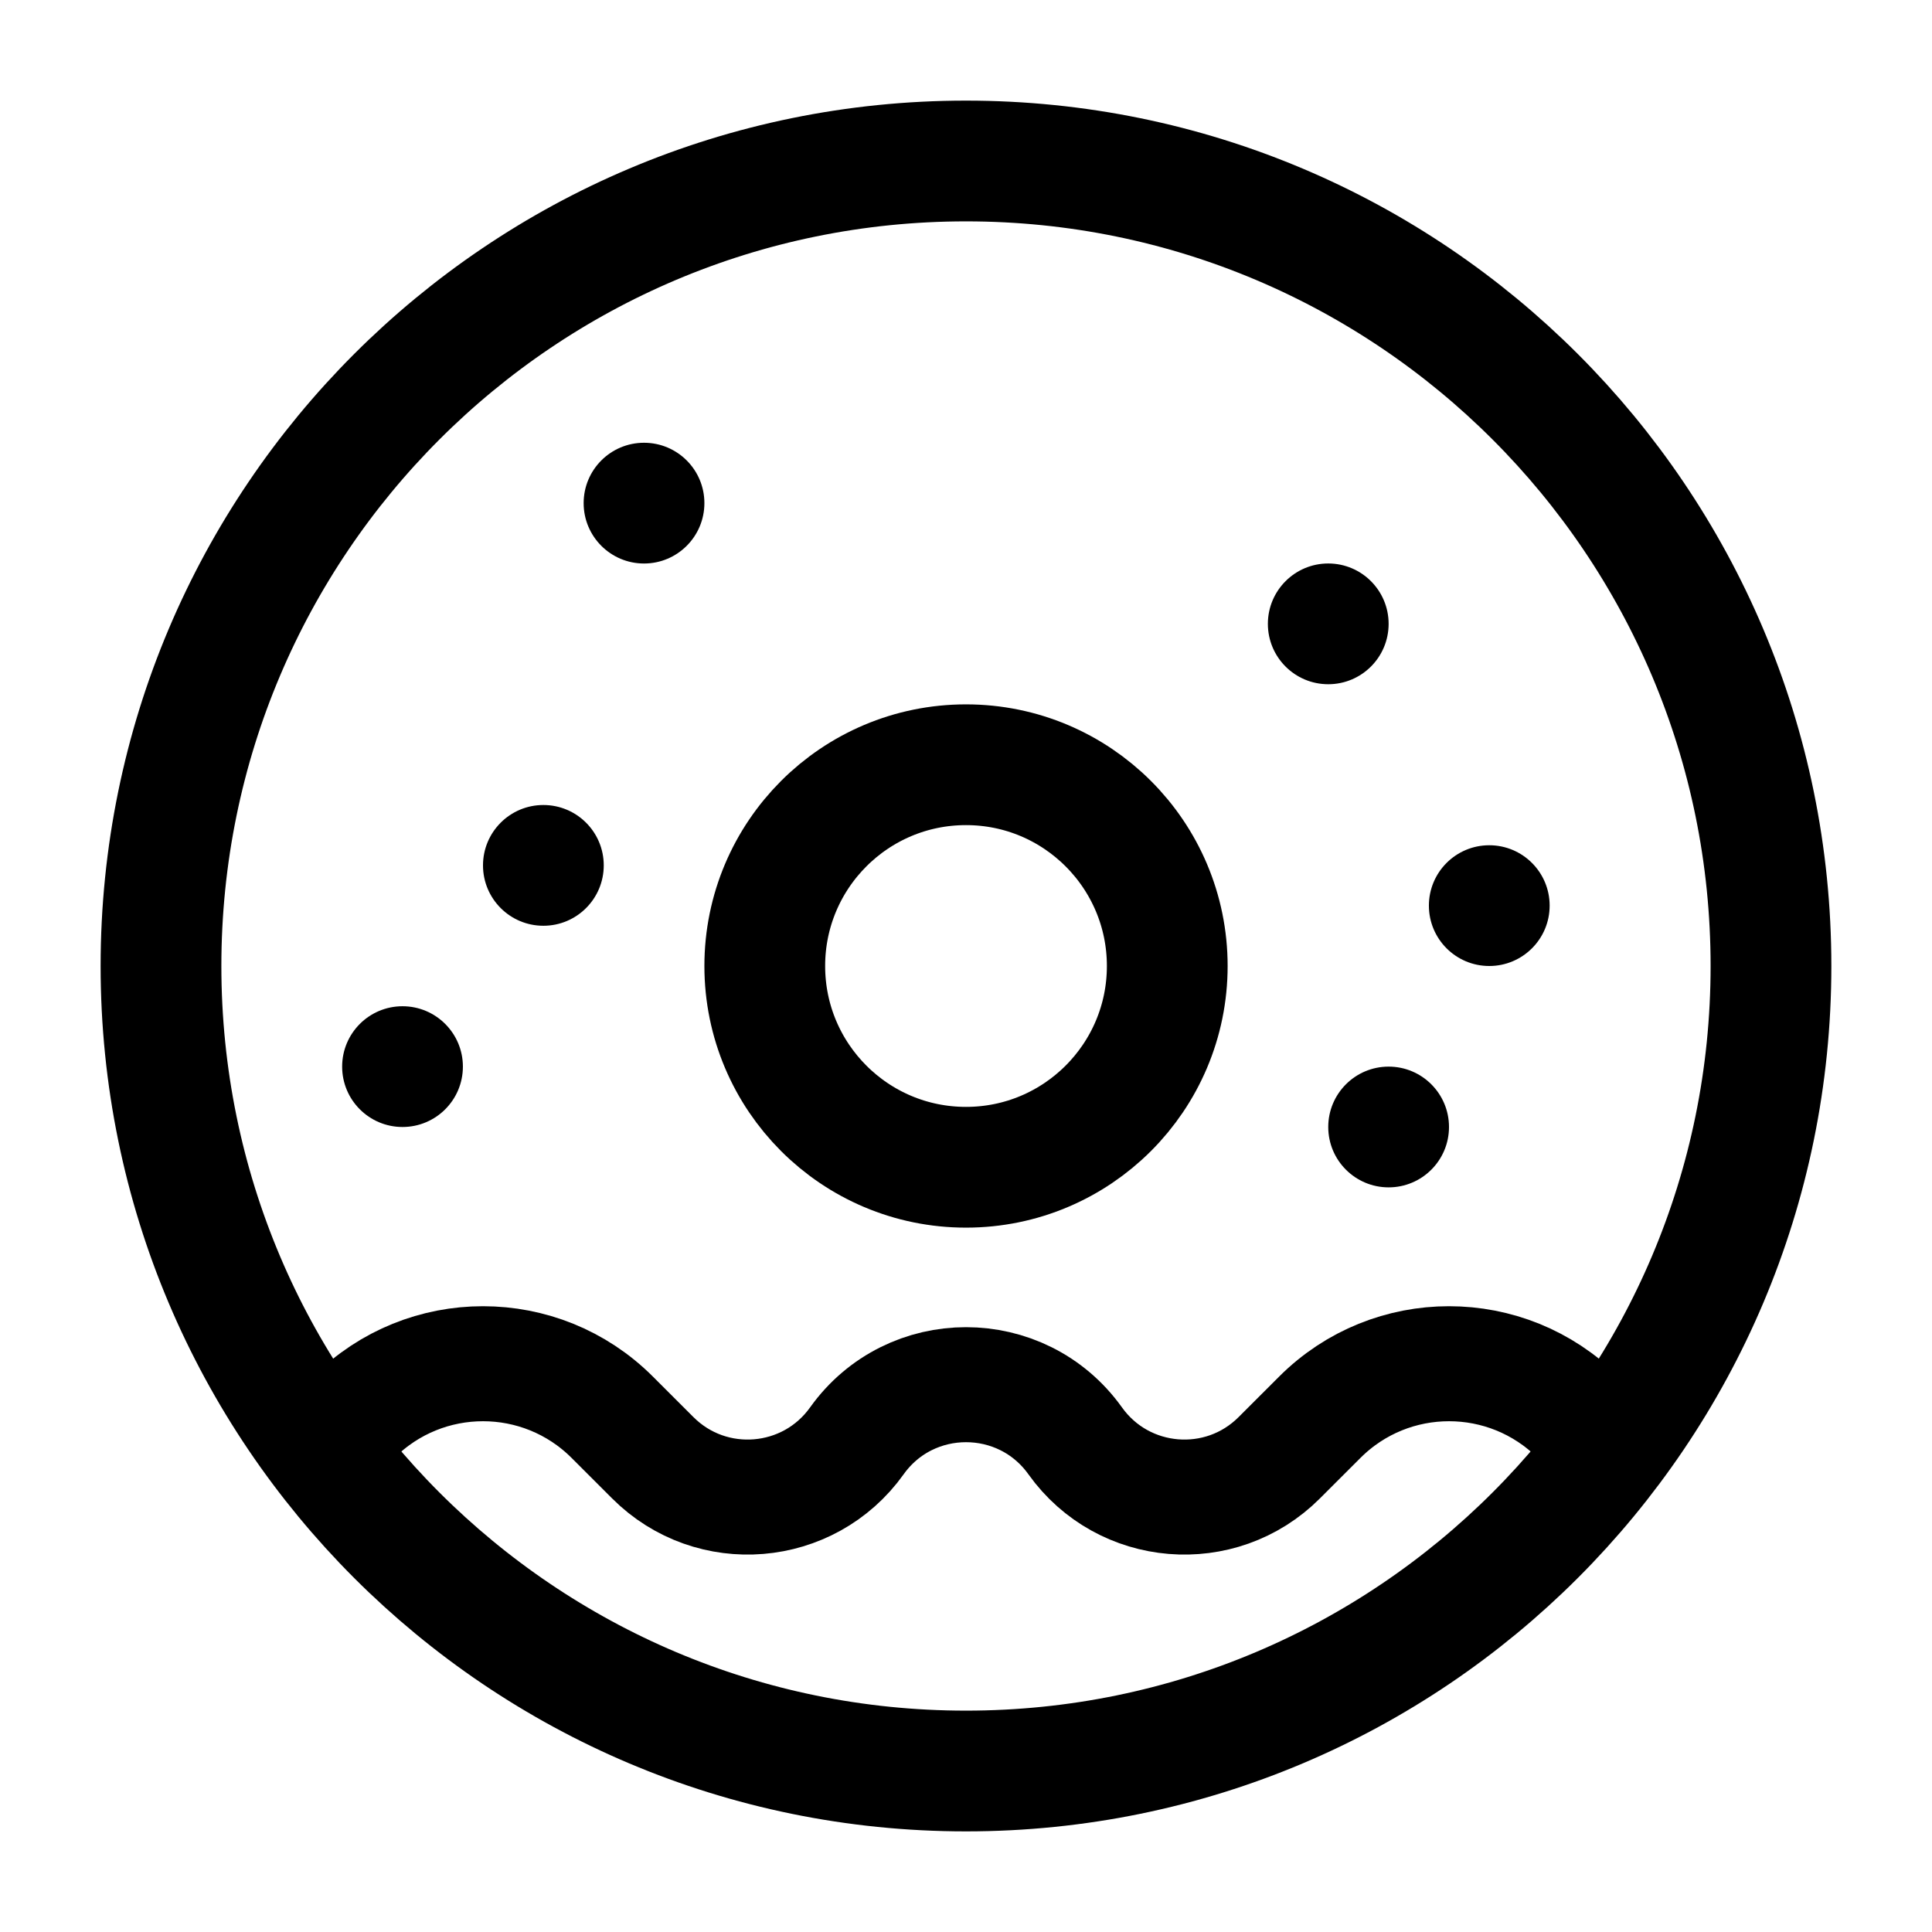
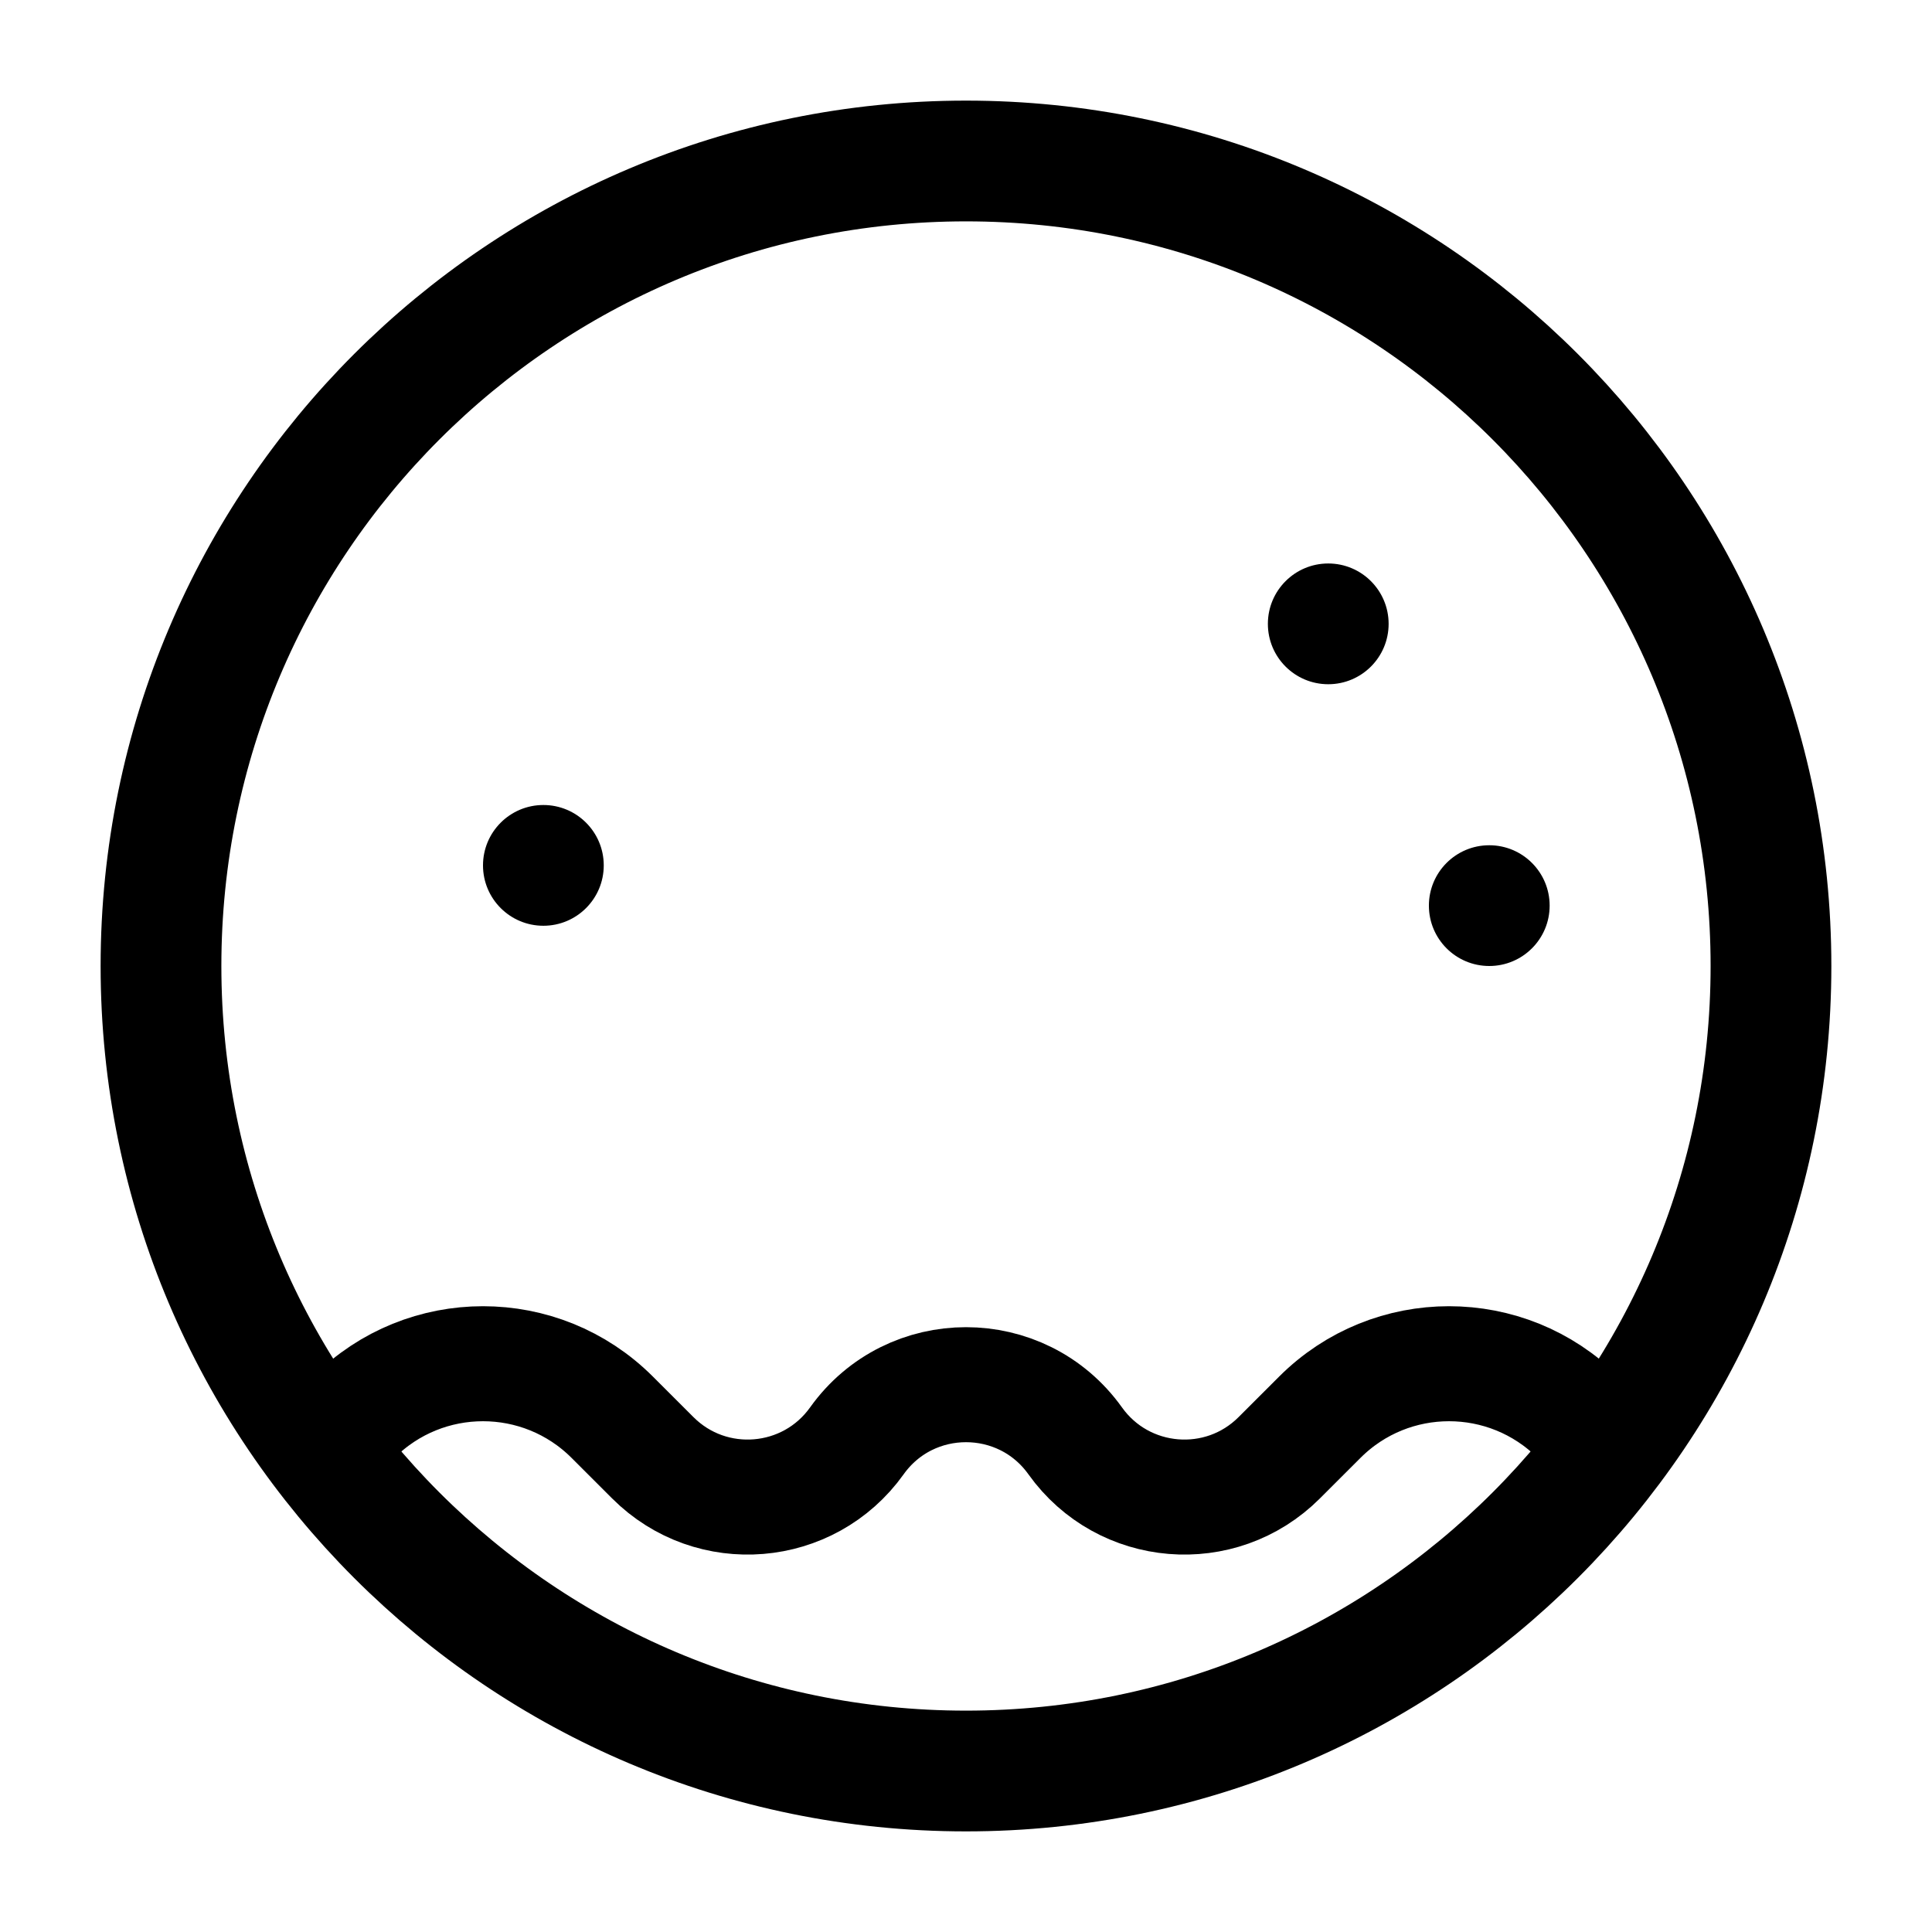
<svg xmlns="http://www.w3.org/2000/svg" width="64" height="64" viewBox="0 0 64 64" fill="none">
  <path d="M58.666 32C58.666 46.727 46.727 58.667 32 58.667C17.272 58.667 5.333 46.727 5.333 32C5.333 17.272 17.272 5.333 32 5.333C46.727 5.333 58.666 17.272 58.666 32Z" stroke="currentColor" stroke-width="4" stroke-linecap="round" stroke-linejoin="round" />
-   <path d="M38.667 32C38.667 35.682 35.682 38.667 32 38.667C28.318 38.667 25.334 35.682 25.334 32C25.334 28.318 28.318 25.333 32 25.333C35.682 25.333 38.667 28.318 38.667 32Z" stroke="currentColor" stroke-width="4" stroke-linecap="round" stroke-linejoin="round" />
  <path d="M11.72 46.948C14.084 44.584 17.917 44.584 20.281 46.948L21.624 48.29C23.566 50.233 26.787 49.966 28.384 47.731C30.156 45.249 33.845 45.249 35.618 47.731C37.214 49.966 40.435 50.233 42.377 48.29L43.72 46.948C46.084 44.584 49.917 44.584 52.281 46.948" stroke="currentColor" stroke-width="3.81" stroke-linecap="round" stroke-linejoin="round" />
-   <path d="M13.334 33.333C14.438 33.333 15.334 34.229 15.334 35.333C15.334 36.438 14.438 37.333 13.334 37.333C12.229 37.333 11.334 36.438 11.334 35.333C11.334 34.229 12.229 33.333 13.334 33.333Z" fill="currentColor" />
  <path d="M18 26.667C19.105 26.667 20 27.562 20 28.667C20 29.771 19.105 30.667 18 30.667C16.895 30.667 16 29.771 16 28.667C16 27.562 16.895 26.667 18 26.667Z" fill="currentColor" />
-   <path d="M21.334 14.667C22.438 14.667 23.334 15.562 23.334 16.667C23.334 17.771 22.438 18.667 21.334 18.667C20.229 18.667 19.334 17.771 19.334 16.667C19.334 15.562 20.229 14.667 21.334 14.667Z" fill="currentColor" />
  <path d="M44 18.666C45.105 18.666 46 19.562 46 20.666C46 21.771 45.105 22.666 44 22.666C42.895 22.666 42 21.771 42 20.666C42 19.562 42.895 18.666 44 18.666Z" fill="currentColor" />
  <path d="M49.334 28C50.438 28 51.334 28.895 51.334 30C51.334 31.105 50.438 32 49.334 32C48.229 32 47.334 31.105 47.334 30C47.334 28.895 48.229 28 49.334 28Z" fill="currentColor" />
-   <path d="M46 35.333C47.105 35.333 48 36.229 48 37.333C48 38.438 47.105 39.333 46 39.333C44.895 39.333 44 38.438 44 37.333C44 36.229 44.895 35.333 46 35.333Z" fill="currentColor" />
</svg>